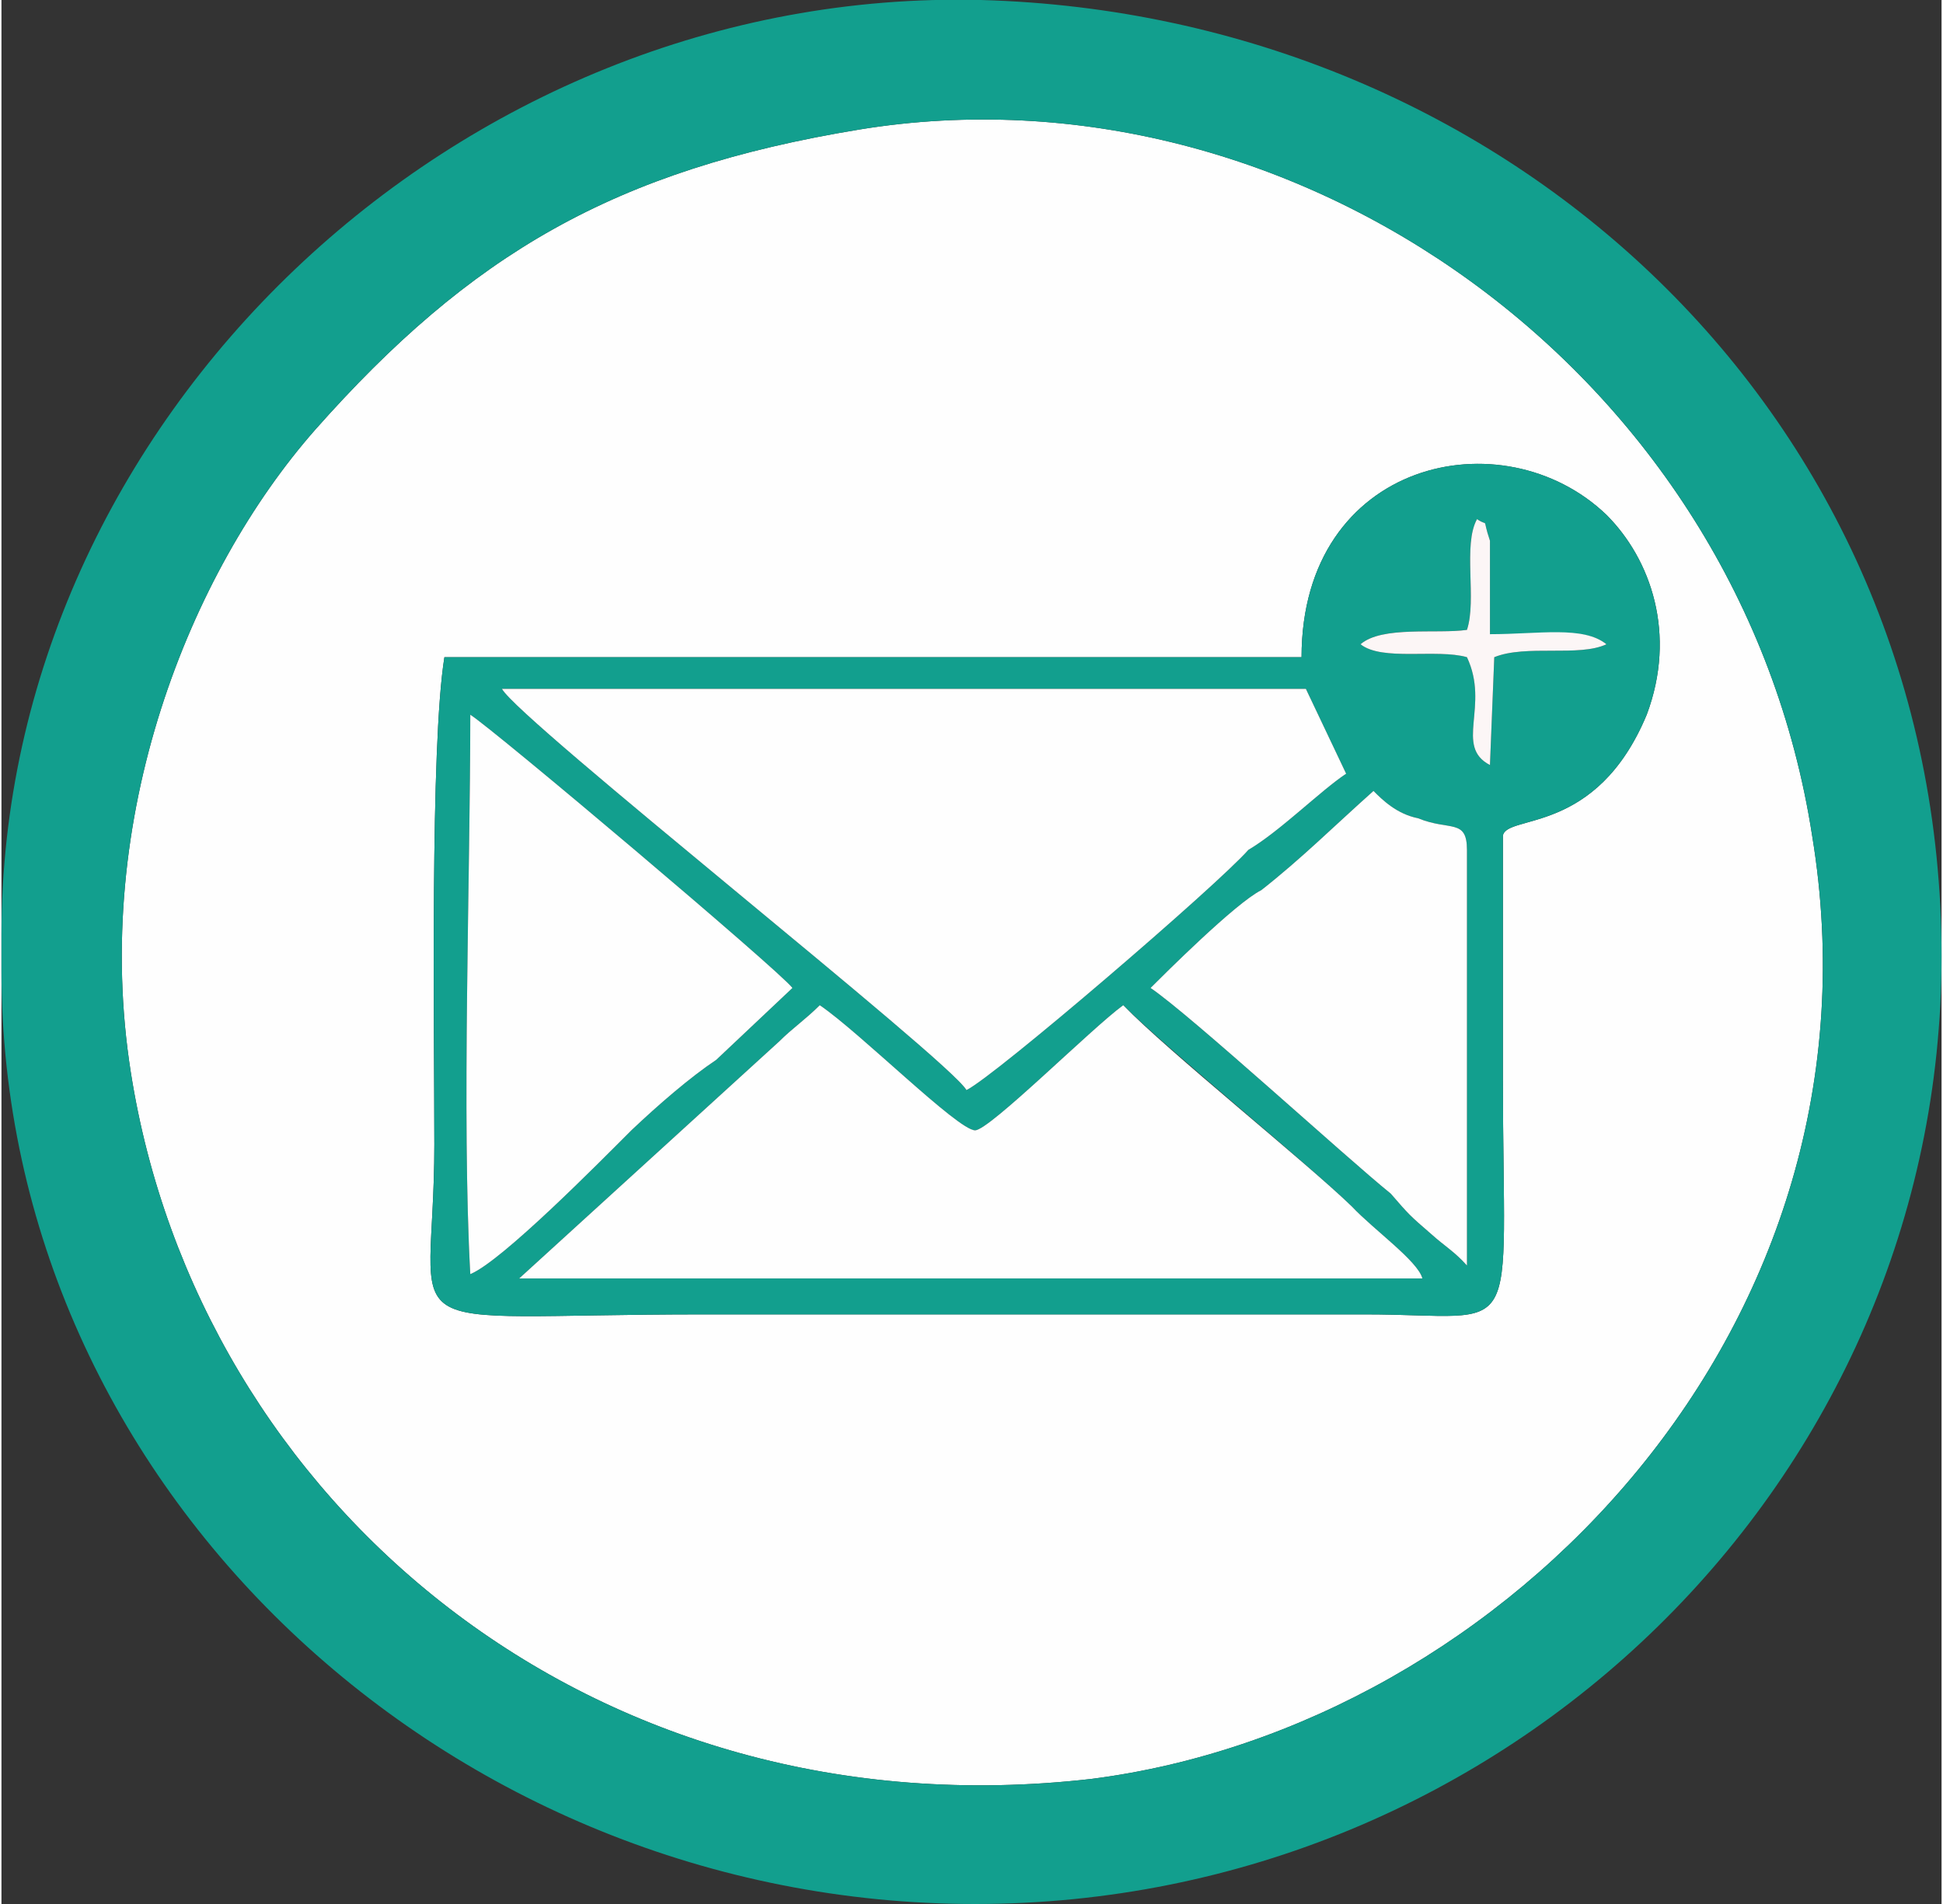
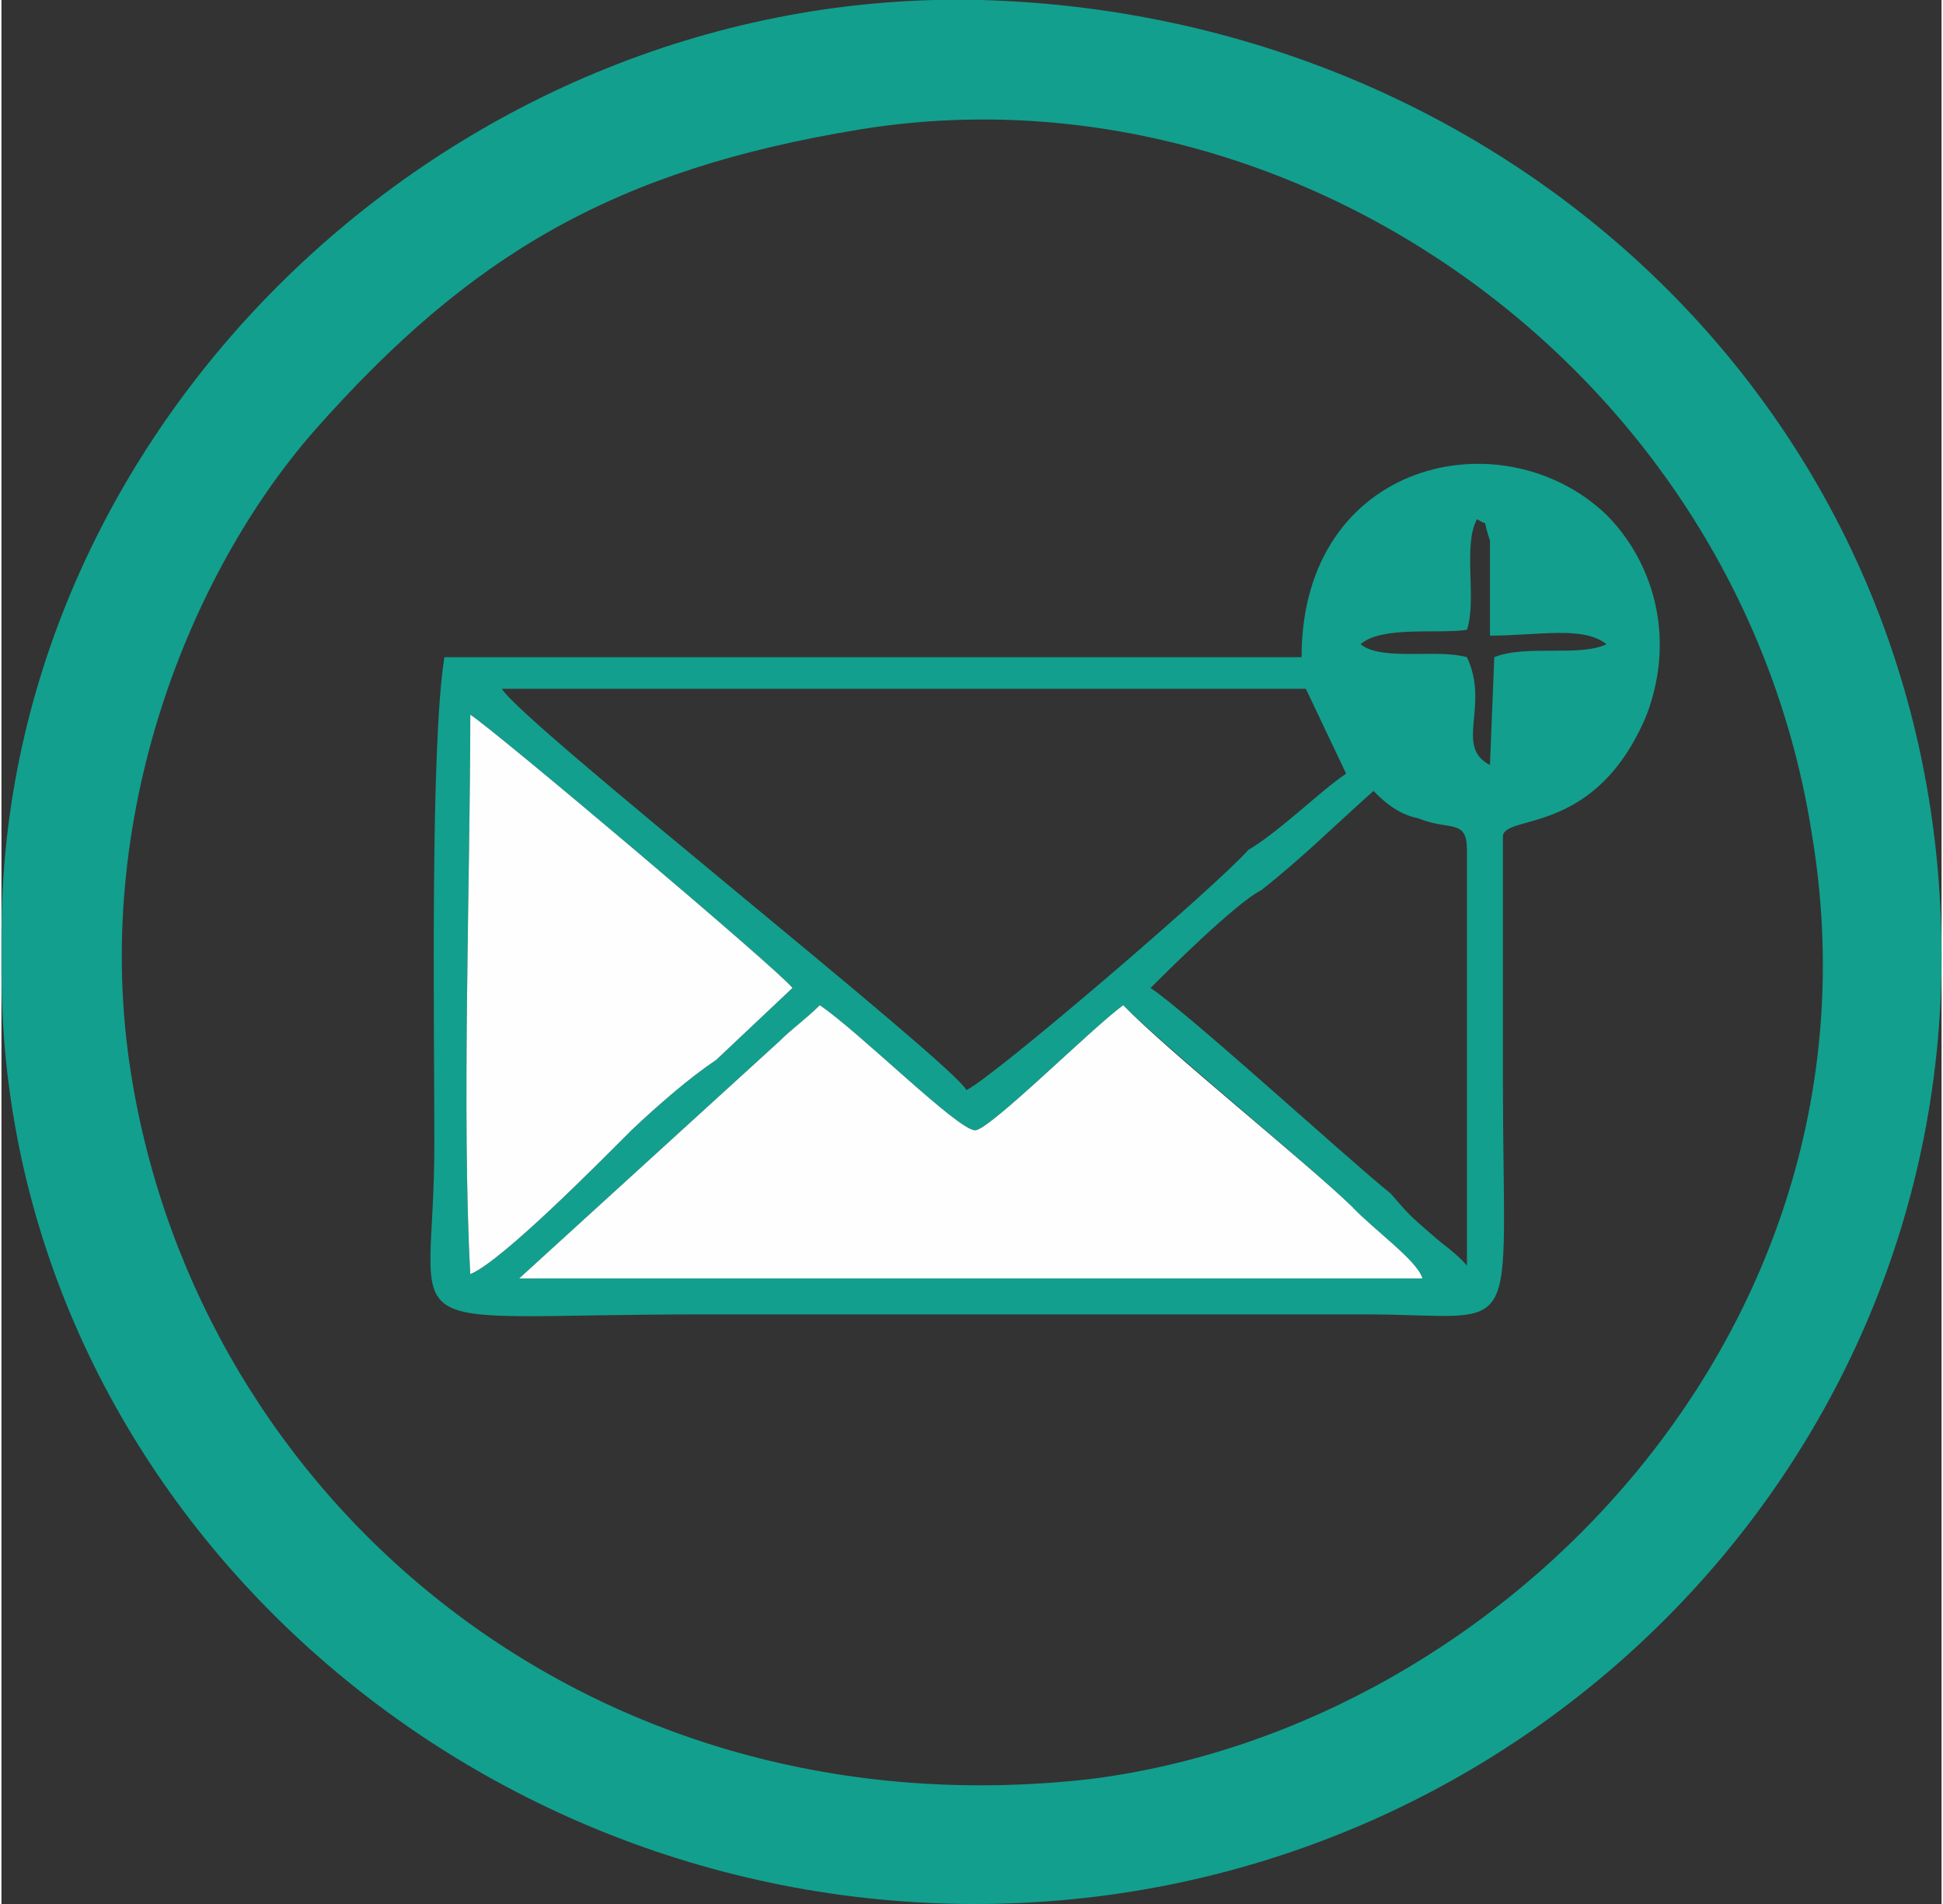
<svg xmlns="http://www.w3.org/2000/svg" xml:space="preserve" width="100px" height="98px" version="1.1" style="shape-rendering:geometricPrecision; text-rendering:geometricPrecision; image-rendering:optimizeQuality; fill-rule:evenodd; clip-rule:evenodd" viewBox="0 0 13.49 13.24">
  <rect x="0" y="0" width="13.49" height="13.24" fill="#333333" stroke="none" />
  <defs>
    <style type="text/css">
   
    .fil1 {fill:#129F8E}
    .fil2 {fill:#FCF6F6}
    .fil0 {fill:#FEFEFE}
   
  </style>
  </defs>
  <g id="Ebene_x0020_1">
-     <path class="fil0" d="M9.04 4.57c0,-1.37 1.4,-1.68 2.12,-0.99 0.31,0.31 0.49,0.83 0.28,1.39 -0.35,0.84 -0.97,0.69 -1,0.84 0,0.56 0,1.15 0,1.68 0,1.9 0.16,1.65 -0.96,1.65l-4.6 0c-2.27,0 -1.87,0.22 -1.87,-1.18 0,-0.81 -0.03,-2.77 0.07,-3.39l5.96 0 0 0zm-3.07 -3.67c-1.71,0.28 -2.71,0.87 -3.79,2.09 -0.87,0.99 -1.56,2.7 -1.28,4.47 0.47,2.98 3.2,5.31 6.68,4.91 2.89,-0.37 5.57,-3.17 5.01,-6.56 -0.5,-3.23 -3.61,-5.4 -6.62,-4.91z" />
    <path class="fil1" d="M5.97 0.9c3.01,-0.49 6.12,1.68 6.62,4.91 0.56,3.39 -2.12,6.19 -5.01,6.56 -3.48,0.4 -6.21,-1.93 -6.68,-4.91 -0.28,-1.77 0.41,-3.48 1.28,-4.47 1.08,-1.22 2.08,-1.81 3.79,-2.09zm0.8 12.34c3.7,0 6.72,-2.95 6.72,-6.59 0,-3.76 -3.02,-6.55 -6.68,-6.65 -3.64,-0.09 -6.81,2.92 -6.81,6.5l0 0.25c0,3.6 3.11,6.49 6.77,6.49l0 0z" />
    <path class="fil1" d="M5.69 6.99c0.28,0.19 0.96,0.87 1.08,0.87 0.1,0 0.81,-0.71 1.03,-0.87 0.31,0.31 1.27,1.09 1.59,1.4 0.15,0.16 0.46,0.38 0.49,0.5l-6.28 0 1.81 -1.65c0.09,-0.09 0.18,-0.15 0.28,-0.25l0 0zm3.85 -1.49c0.06,0.06 0.16,0.16 0.31,0.19 0.22,0.09 0.34,0 0.34,0.22l0 2.89c-0.09,-0.1 -0.15,-0.13 -0.25,-0.22 -0.15,-0.13 -0.15,-0.13 -0.28,-0.28 -0.31,-0.25 -1.39,-1.24 -1.67,-1.43 0.09,-0.09 0.59,-0.59 0.77,-0.68 0.28,-0.22 0.5,-0.44 0.78,-0.69l0 0zm-6.28 3.36c-0.06,-1.09 0,-2.77 0,-3.89 0.16,0.1 2.15,1.78 2.24,1.9l-0.53 0.5c-0.18,0.12 -0.4,0.31 -0.59,0.49 -0.22,0.22 -0.9,0.91 -1.12,1l0 0zm3.45 -1.28c-0.12,-0.21 -3.11,-2.57 -3.23,-2.79l5.59 0 0.28 0.59c-0.18,0.12 -0.46,0.4 -0.68,0.53 -0.22,0.25 -1.77,1.58 -1.96,1.67zm3.64 -2.26c-0.25,-0.13 0,-0.41 -0.16,-0.75 -0.21,-0.06 -0.59,0.03 -0.74,-0.09 0.15,-0.13 0.53,-0.07 0.74,-0.1 0.07,-0.21 -0.03,-0.59 0.07,-0.77 0.09,0.06 0.03,-0.03 0.09,0.15l0 0.66c0.34,0 0.65,-0.07 0.81,0.06 -0.19,0.09 -0.56,0 -0.78,0.09l-0.03 0.75 0 0zm-1.31 -0.75l-5.96 0c-0.1,0.62 -0.07,2.58 -0.07,3.39 0,1.4 -0.4,1.18 1.87,1.18l4.6 0c1.12,0 0.96,0.25 0.96,-1.65 0,-0.53 0,-1.12 0,-1.68 0.03,-0.15 0.65,0 1,-0.84 0.21,-0.56 0.03,-1.08 -0.28,-1.39 -0.72,-0.69 -2.12,-0.38 -2.12,0.99l0 0z" />
-     <path class="fil0" d="M6.71 7.58c0.19,-0.09 1.74,-1.42 1.96,-1.67 0.22,-0.13 0.5,-0.41 0.68,-0.53l-0.28 -0.59 -5.59 0c0.12,0.22 3.11,2.58 3.23,2.79z" />
    <path class="fil0" d="M5.69 6.99c-0.1,0.1 -0.19,0.16 -0.28,0.25l-1.81 1.65 6.28 0c-0.03,-0.12 -0.34,-0.34 -0.49,-0.5 -0.32,-0.31 -1.28,-1.08 -1.59,-1.4 -0.22,0.16 -0.93,0.87 -1.03,0.87 -0.12,0 -0.8,-0.68 -1.08,-0.87l0 0z" />
    <path class="fil0" d="M3.26 8.86c0.22,-0.09 0.9,-0.78 1.12,-1 0.19,-0.18 0.41,-0.37 0.59,-0.49l0.53 -0.5c-0.09,-0.12 -2.08,-1.8 -2.24,-1.9 0,1.12 -0.06,2.8 0,3.89l0 0z" />
-     <path class="fil0" d="M9.54 5.5c-0.28,0.25 -0.5,0.47 -0.78,0.69 -0.18,0.09 -0.68,0.59 -0.77,0.68 0.28,0.19 1.36,1.18 1.67,1.43 0.13,0.15 0.13,0.15 0.28,0.28 0.1,0.09 0.16,0.12 0.25,0.22l0 -2.89c0,-0.22 -0.12,-0.13 -0.34,-0.22 -0.15,-0.03 -0.25,-0.13 -0.31,-0.19l0 0z" />
-     <path class="fil2" d="M10.19 4.38c-0.21,0.03 -0.59,-0.03 -0.74,0.1 0.15,0.12 0.53,0.03 0.74,0.09 0.16,0.34 -0.09,0.62 0.16,0.75l0.03 -0.75c0.22,-0.09 0.59,0 0.78,-0.09 -0.16,-0.13 -0.47,-0.07 -0.81,-0.07l0 -0.65c-0.06,-0.18 0,-0.09 -0.09,-0.15 -0.1,0.18 0,0.56 -0.07,0.77l0 0z" />
  </g>
</svg>